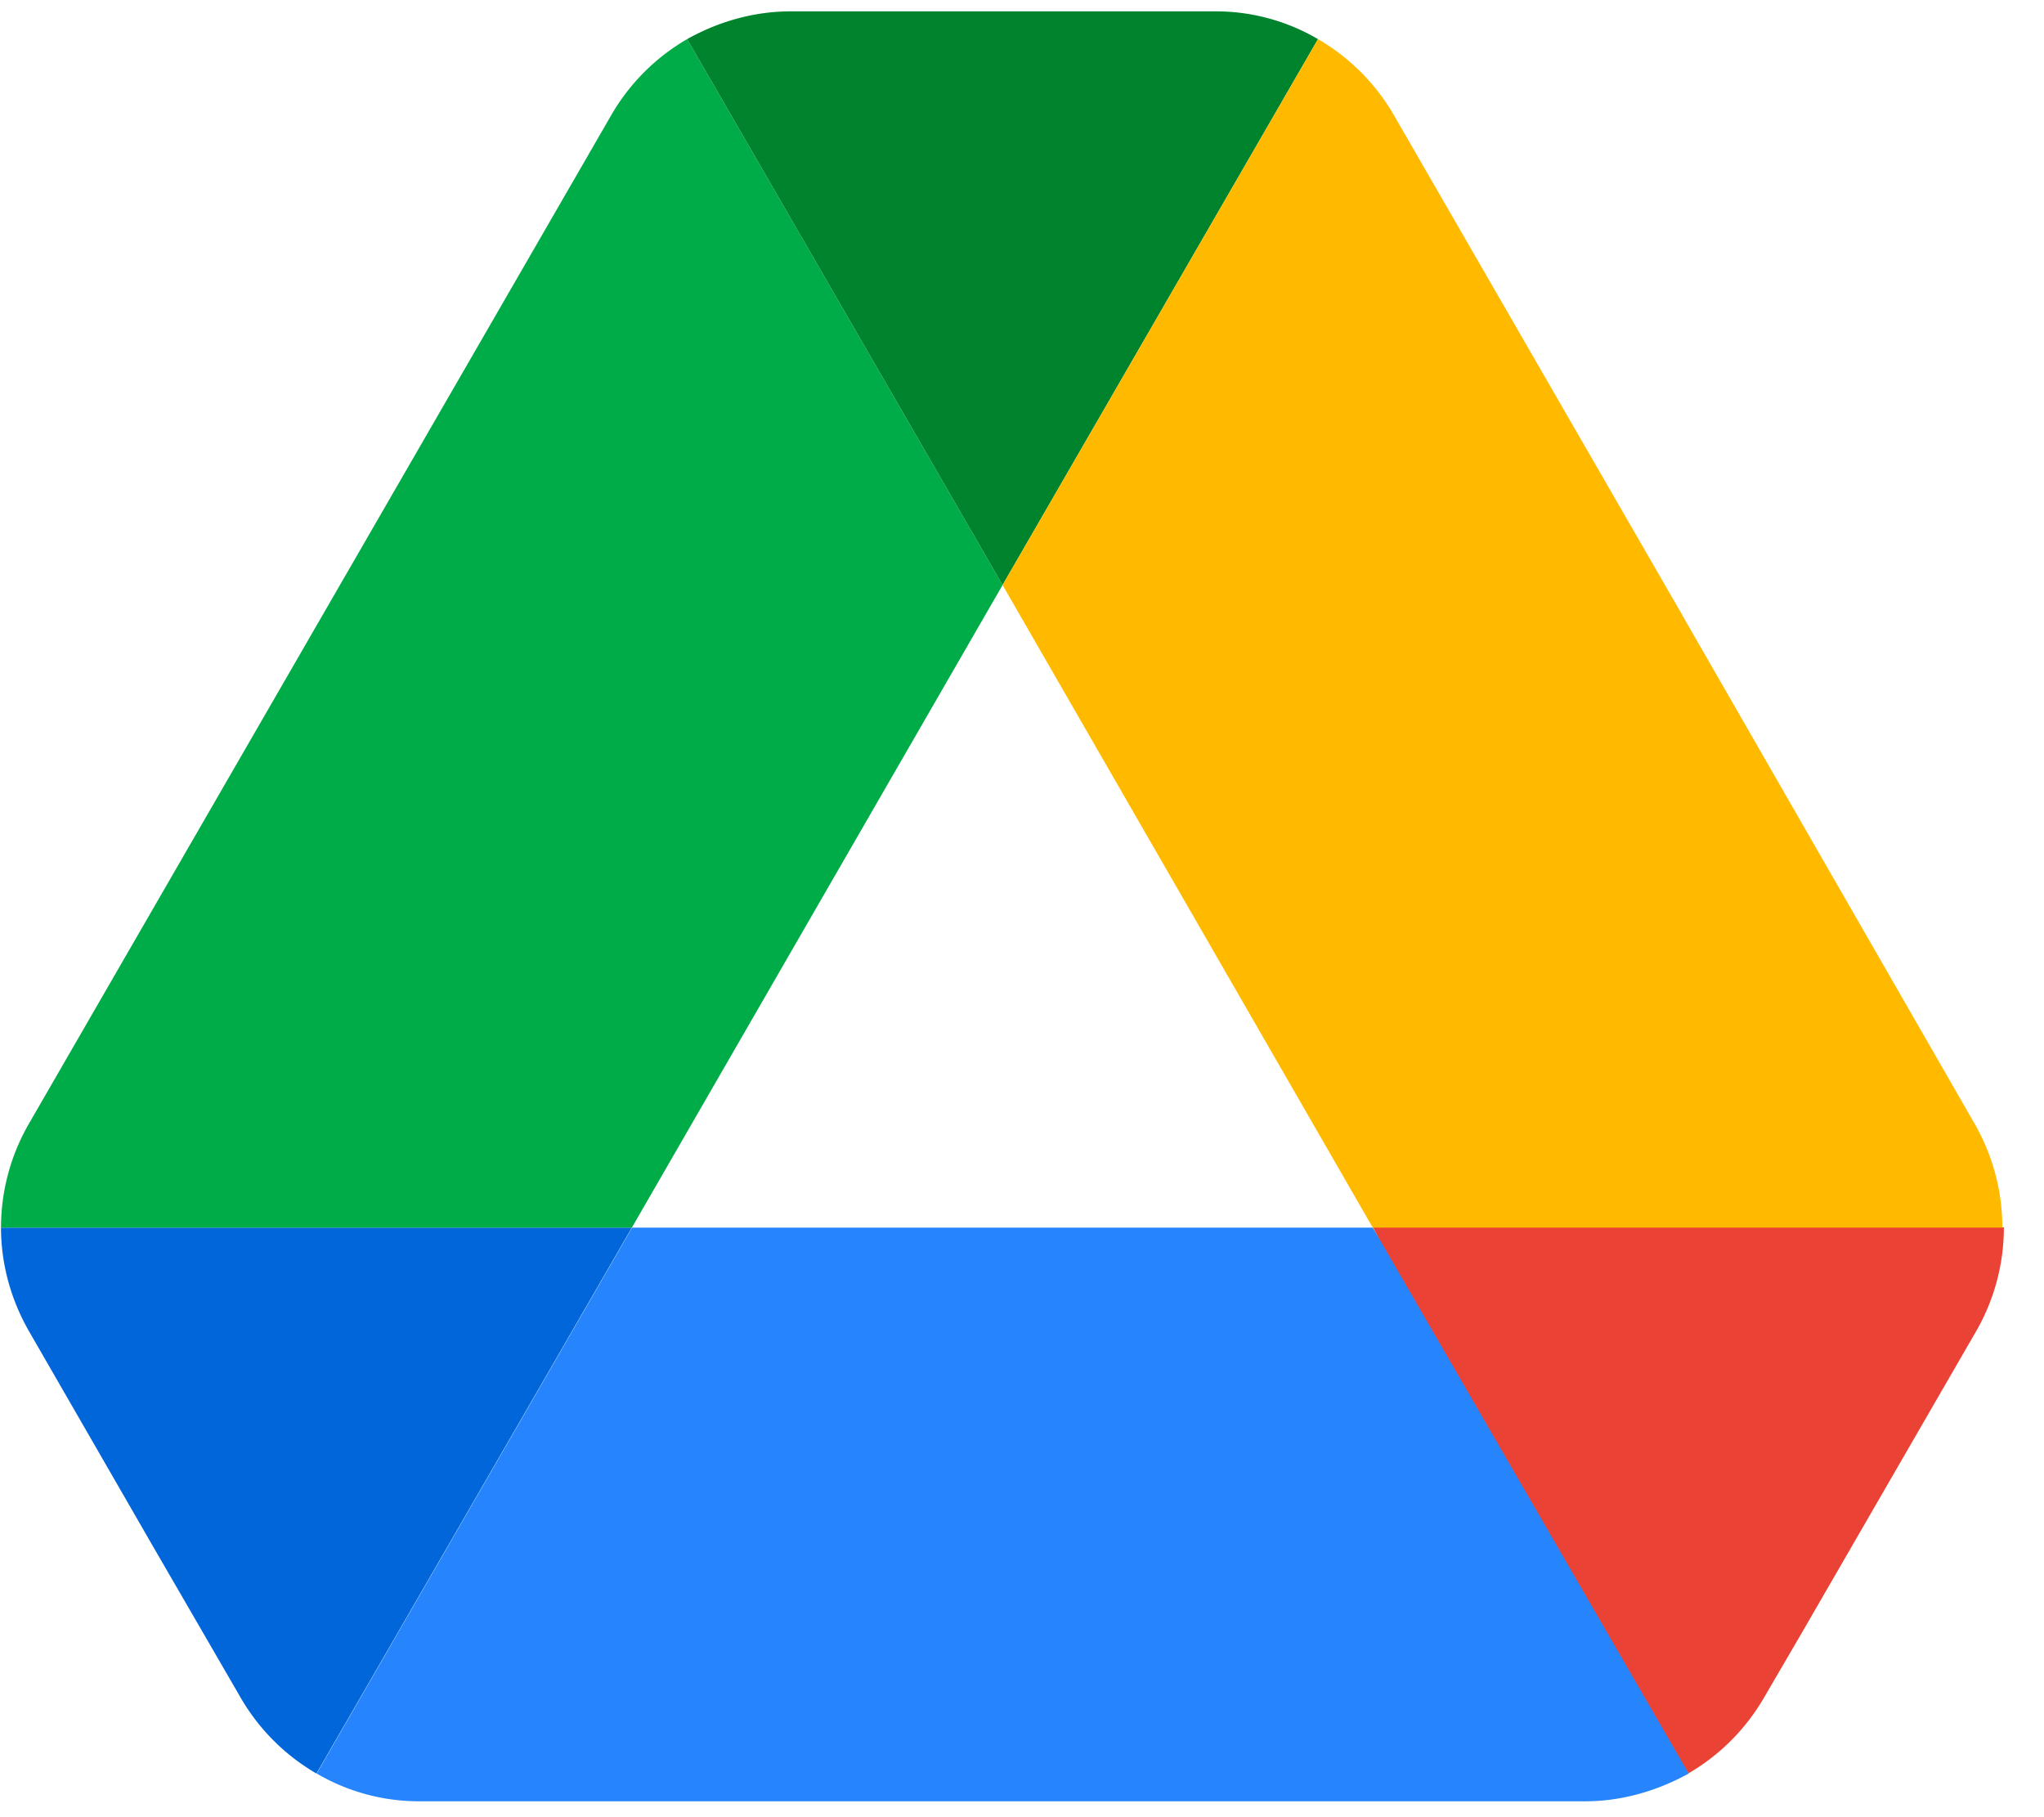
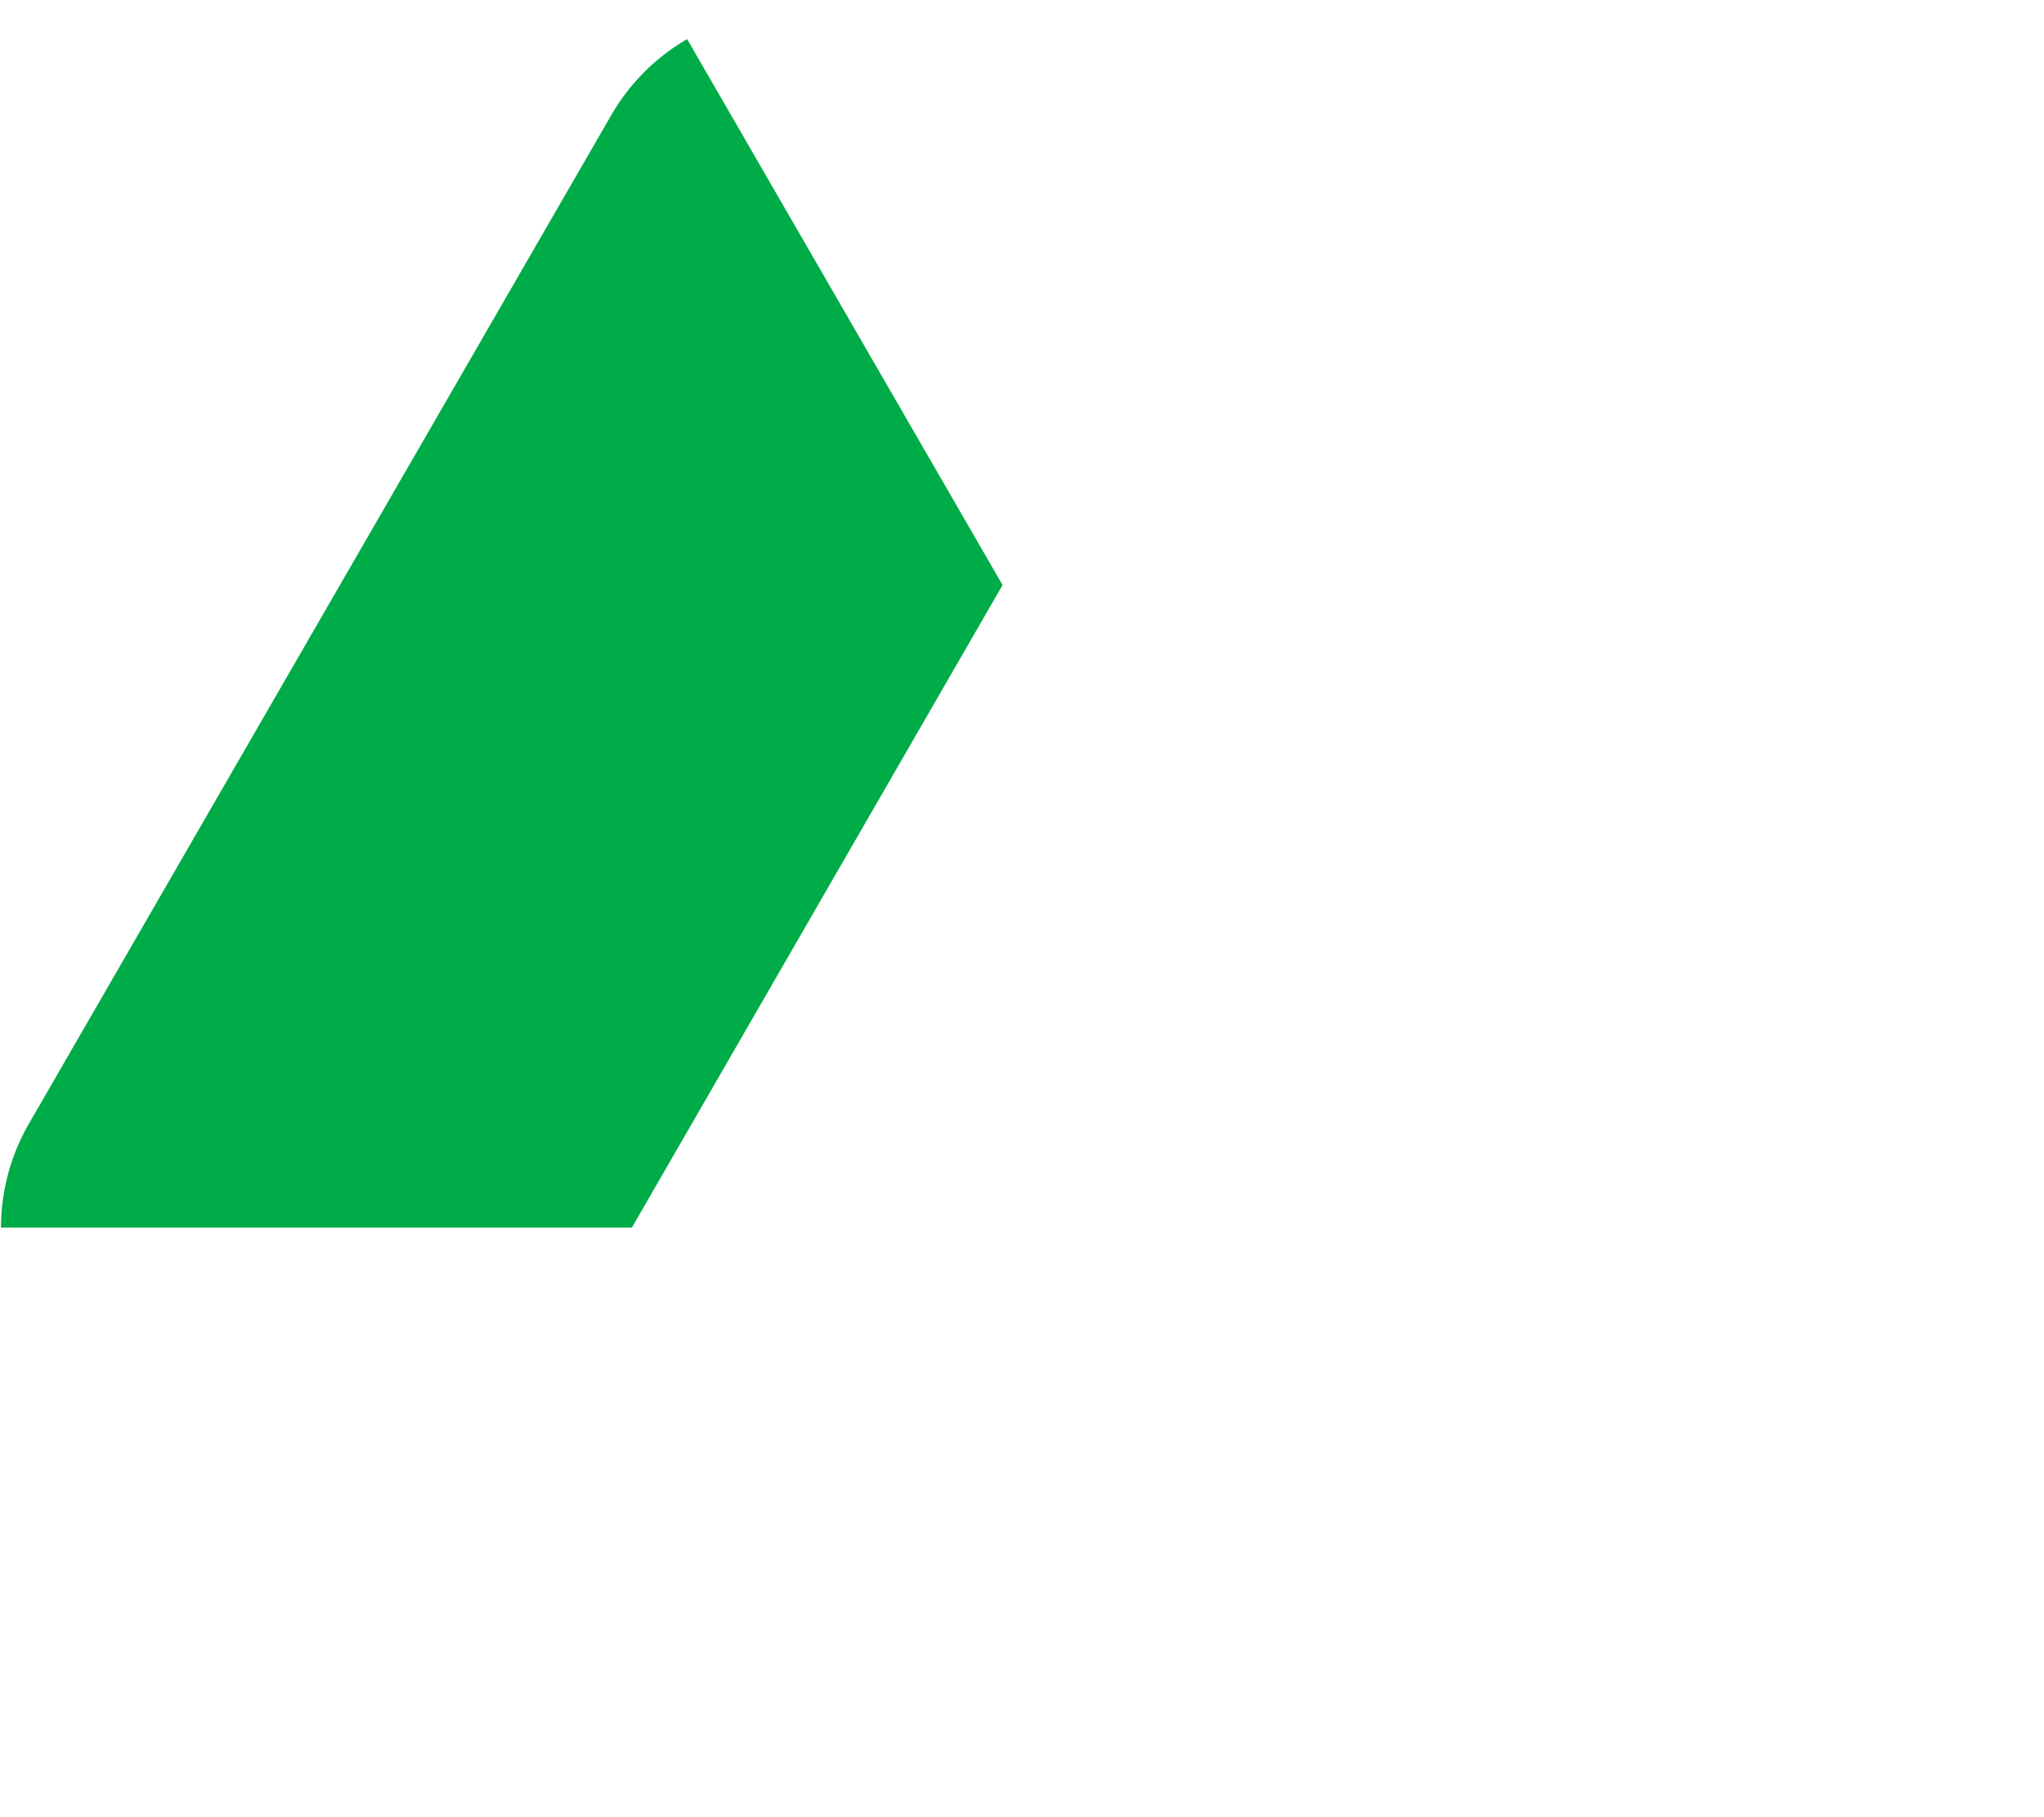
<svg xmlns="http://www.w3.org/2000/svg" id="google-drive-bare" viewBox="0 0 81 72">
  <g fill-rule="nonzero" fill="none">
-     <path d="M6.04 61.23l3.5 6.04a8.25 8.25 0 003 3l12.5-21.63h-25c0 1.4.37 2.81 1.1 4.09l4.9 8.5z" fill="#0066DA" />
    <path d="M39.73 23.18L27.23 1.55a8.25 8.25 0 00-3 3l-23.1 40a8.24 8.24 0 00-1.09 4.09h25l14.69-25.46z" fill="#00AC47" />
-     <path d="M66.9 70.27a8.25 8.25 0 003-3l1.46-2.5 6.96-12.04a8.24 8.24 0 001.09-4.1h-25l5.32 10.46 7.18 11.18z" fill="#EA4335" />
-     <path d="M39.73 23.18l12.5-21.63a8 8 0 00-4.1-1.1H31.33c-1.46 0-2.87.41-4.1 1.1l12.5 21.63z" fill="#00832D" />
-     <path d="M54.4 48.64H25.05l-12.5 21.63a8 8 0 004.1 1.1h46.18c1.45 0 2.86-.42 4.09-1.1L54.4 48.64z" fill="#2684FC" />
-     <path d="M66.77 24.55l-11.54-20a8.25 8.25 0 00-3-3l-12.5 21.63L54.4 48.64h24.95c0-1.41-.36-2.82-1.09-4.1l-11.5-20z" fill="#FFBA00" />
  </g>
</svg>